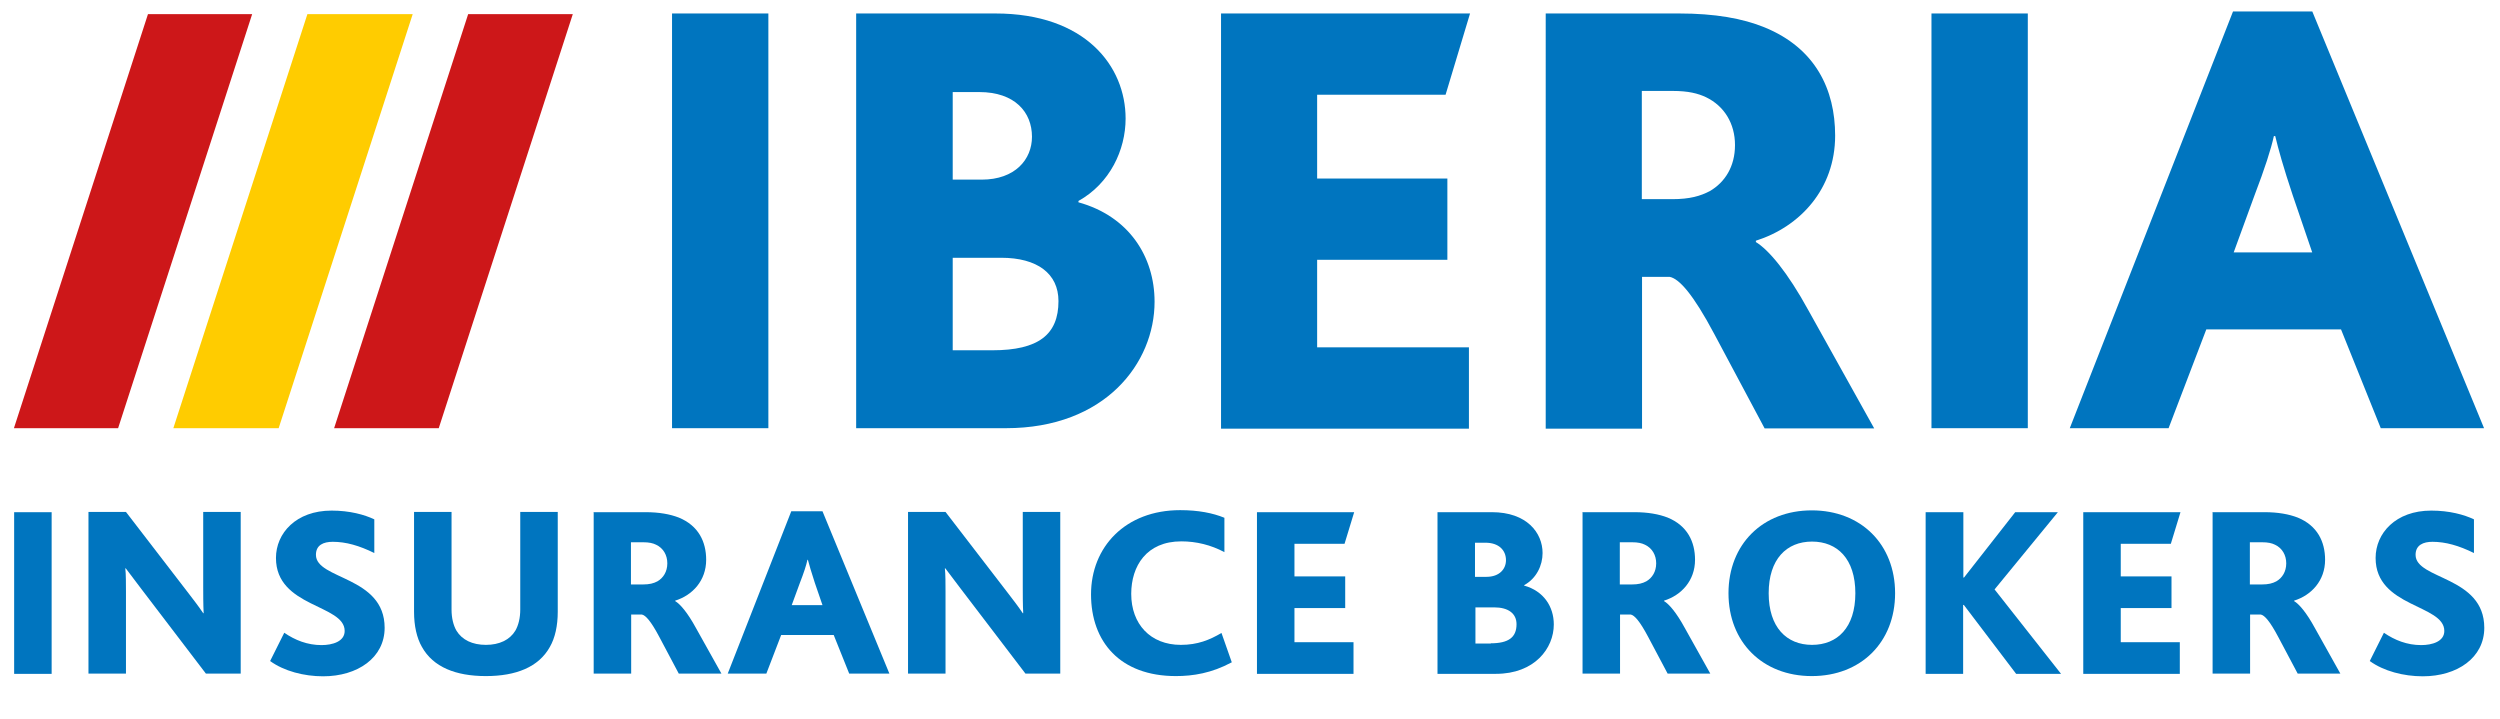
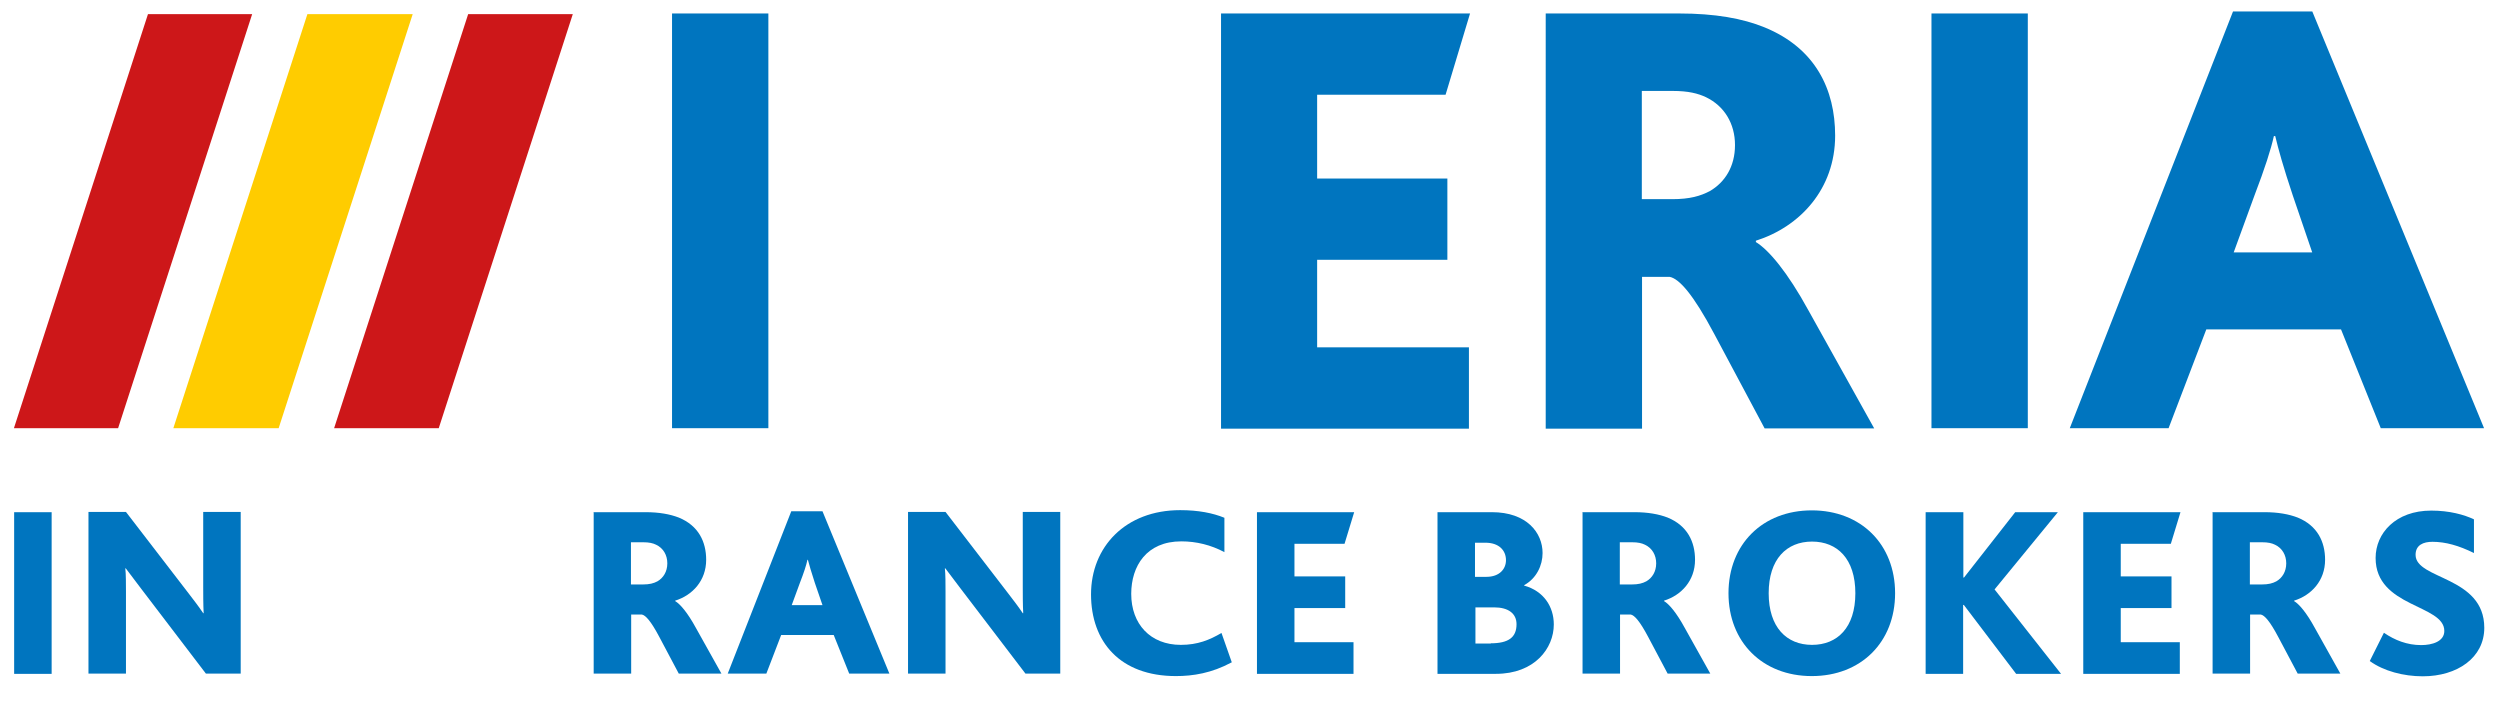
<svg xmlns="http://www.w3.org/2000/svg" id="Ebene_1" viewBox="0 0 111.34 32">
  <defs>
    <style>.cls-1{fill:#cd1719;}.cls-1,.cls-2,.cls-3{stroke-width:0px;}.cls-2{fill:#fc0;}.cls-3{fill:#0075bf;}</style>
  </defs>
  <path class="cls-3" d="m29.93.6h4.29v18.47h-4.29V.6Z" />
-   <path class="cls-3" d="m38.14.6h6.19c4.01,0,5.8,2.35,5.8,4.68,0,1.4-.7,2.89-2.1,3.67v.06c2.24.62,3.39,2.41,3.39,4.43,0,2.72-2.19,5.63-6.62,5.63h-6.67V.6Zm5.58,7.4c1.49,0,2.24-.9,2.24-1.91,0-1.09-.76-1.99-2.35-1.99h-1.18v3.9h1.29Zm.48,7.6c2.05,0,2.94-.7,2.94-2.19,0-1.23-.95-1.93-2.55-1.93h-2.16v4.12h1.77Z" />
  <path class="cls-3" d="m54.37.6h11.1l-1.09,3.62h-5.72v3.73h5.8v3.62h-5.8v3.9h6.76v3.62h-11.04V.6Z" />
  <path class="cls-3" d="m68.84.6h5.94c1.6,0,2.83.22,3.81.62,2.27.93,3.14,2.77,3.14,4.82,0,2.38-1.57,4.06-3.53,4.68v.06c.56.34,1.4,1.32,2.35,3.06l2.92,5.24h-4.88l-2.24-4.2c-.95-1.79-1.57-2.47-1.99-2.55h-1.23v6.76h-4.29V.6Zm5.63,8.27c.79,0,1.26-.14,1.68-.36.67-.39,1.12-1.09,1.12-2.05s-.48-1.74-1.29-2.13c-.36-.17-.79-.28-1.49-.28h-1.37v4.82h1.35Z" />
  <path class="cls-3" d="m86.02.6h4.29v18.47h-4.29V.6Z" />
  <path class="cls-3" d="m99.45.51h3.53l7.65,18.56h-4.6l-1.77-4.4h-6l-1.68,4.4h-4.4L99.45.51Zm3.53,10.74l-.87-2.55c-.42-1.26-.64-2.05-.78-2.64h-.06c-.14.62-.39,1.4-.87,2.66l-.92,2.52h3.5Z" />
  <polygon class="cls-1" points="6.59 .63 .62 19.07 5.26 19.07 11.23 .63 6.59 .63" />
  <polygon class="cls-2" points="13.69 .63 7.72 19.07 12.41 19.07 18.38 .63 13.69 .63" />
  <polygon class="cls-1" points="20.85 .63 14.88 19.07 19.54 19.07 25.51 .63 20.85 .63" />
  <path class="cls-3" d="m.63,22.81h1.67v7.2H.63v-7.2Z" />
  <path class="cls-3" d="m9.17,30l-2.89-3.79c-.23-.3-.44-.58-.68-.9h-.02c.03.24.03.72.03,1.03v3.66h-1.67v-7.2h1.67l2.8,3.64c.23.3.44.57.64.87h.02c-.02-.37-.02-.9-.02-1.18v-3.33h1.67v7.2h-1.55Z" />
-   <path class="cls-3" d="m12.66,28.18c.48.33,1.03.55,1.66.55.49,0,1.03-.16,1.03-.63,0-1.19-3.06-1.04-3.06-3.25,0-1.1.89-2.11,2.48-2.11.8,0,1.46.18,1.9.39v1.5c-.67-.33-1.26-.5-1.85-.5-.41,0-.75.14-.75.58,0,1.11,3.06.94,3.06,3.25,0,1.33-1.2,2.16-2.74,2.16-.85,0-1.74-.23-2.36-.68l.63-1.26Z" />
-   <path class="cls-3" d="m18.79,28.81c-.23-.4-.35-.94-.35-1.56v-4.45h1.67v4.35c0,.37.08.7.22.94.25.41.71.63,1.31.63s1.06-.22,1.31-.63c.14-.24.22-.57.22-.94v-4.35h1.67v4.45c0,.62-.12,1.16-.35,1.56-.5.9-1.51,1.3-2.85,1.3s-2.35-.4-2.85-1.3Z" />
  <path class="cls-3" d="m26.42,22.81h2.32c.62,0,1.1.09,1.49.24.88.36,1.22,1.08,1.22,1.88,0,.93-.61,1.58-1.38,1.82v.02c.22.13.55.51.92,1.19l1.14,2.04h-1.9l-.87-1.64c-.37-.7-.61-.96-.77-.99h-.48v2.63h-1.67v-7.2Zm2.2,3.22c.31,0,.49-.05.66-.14.26-.15.44-.43.44-.8s-.18-.68-.5-.83c-.14-.07-.31-.11-.58-.11h-.54v1.88h.52Z" />
  <path class="cls-3" d="m35.25,22.77h1.38l2.98,7.23h-1.79l-.69-1.72h-2.34l-.66,1.72h-1.72l2.83-7.23Zm1.38,4.18l-.34-.99c-.16-.49-.25-.8-.31-1.03h-.02c-.05.24-.15.55-.34,1.04l-.36.98h1.36Z" />
  <path class="cls-3" d="m45.67,30l-2.89-3.79c-.23-.3-.44-.58-.68-.9h-.02c.03.24.03.72.03,1.03v3.66h-1.67v-7.2h1.67l2.8,3.64c.23.3.44.57.64.87h.02c-.02-.37-.02-.9-.02-1.18v-3.33h1.67v7.2h-1.55Z" />
  <path class="cls-3" d="m54.85,29.5c-.89.48-1.72.61-2.48.61-2.49,0-3.78-1.53-3.78-3.64s1.53-3.75,3.97-3.75c.81,0,1.46.13,1.97.34v1.53c-.6-.32-1.25-.48-1.92-.48-1.55,0-2.23,1.1-2.23,2.34,0,1.34.85,2.27,2.21,2.27.75,0,1.28-.22,1.81-.53l.46,1.31Z" />
  <path class="cls-3" d="m55.99,22.81h4.32l-.43,1.41h-2.23v1.45h2.26v1.41h-2.26v1.52h2.63v1.41h-4.3v-7.2Z" />
  <path class="cls-3" d="m64.03,22.81h2.41c1.56,0,2.26.92,2.26,1.82,0,.55-.27,1.13-.82,1.43v.02c.87.24,1.32.94,1.32,1.73,0,1.06-.85,2.2-2.58,2.2h-2.6v-7.2Zm2.17,2.88c.58,0,.87-.35.87-.74,0-.43-.3-.78-.92-.78h-.46v1.52h.5Zm.19,2.96c.8,0,1.15-.27,1.15-.85,0-.48-.37-.75-.99-.75h-.84v1.61h.69Z" />
  <path class="cls-3" d="m70.46,22.81h2.32c.62,0,1.1.09,1.49.24.88.36,1.22,1.08,1.22,1.88,0,.93-.61,1.58-1.38,1.82v.02c.22.13.55.51.92,1.19l1.14,2.04h-1.9l-.87-1.64c-.37-.7-.61-.96-.77-.99h-.48v2.63h-1.67v-7.2Zm2.2,3.22c.31,0,.49-.05.66-.14.26-.15.44-.43.44-.8s-.18-.68-.5-.83c-.14-.07-.31-.11-.58-.11h-.54v1.88h.52Z" />
  <path class="cls-3" d="m76.98,26.42c0-2.18,1.52-3.69,3.71-3.69s3.71,1.51,3.71,3.69-1.52,3.69-3.71,3.69-3.71-1.51-3.71-3.69Zm5.65,0c0-1.53-.8-2.3-1.93-2.3s-1.93.78-1.93,2.3.8,2.3,1.93,2.3,1.93-.77,1.93-2.3Z" />
  <path class="cls-3" d="m85.77,22.81h1.67v2.91h.03l2.28-2.91h1.9l-2.82,3.44,2.96,3.76h-2l-2.33-3.07h-.03v3.07h-1.67v-7.2Z" />
  <path class="cls-3" d="m92.78,22.81h4.33l-.43,1.41h-2.23v1.45h2.26v1.41h-2.26v1.52h2.63v1.41h-4.3v-7.2Z" />
  <path class="cls-3" d="m98.52,22.81h2.32c.62,0,1.1.09,1.49.24.88.36,1.22,1.08,1.22,1.88,0,.93-.61,1.58-1.38,1.82v.02c.22.13.55.51.92,1.19l1.14,2.04h-1.9l-.87-1.64c-.37-.7-.61-.96-.77-.99h-.48v2.63h-1.67v-7.2Zm2.2,3.22c.31,0,.49-.05.66-.14.26-.15.44-.43.44-.8s-.18-.68-.5-.83c-.14-.07-.31-.11-.58-.11h-.54v1.88h.52Z" />
  <path class="cls-3" d="m106.17,28.18c.48.33,1.03.55,1.66.55.49,0,1.03-.16,1.03-.63,0-1.19-3.06-1.04-3.06-3.25,0-1.1.89-2.11,2.48-2.11.8,0,1.46.18,1.9.39v1.5c-.67-.33-1.26-.5-1.85-.5-.4,0-.75.14-.75.58,0,1.11,3.06.94,3.06,3.25,0,1.33-1.2,2.16-2.74,2.16-.85,0-1.74-.23-2.36-.68l.63-1.26Z" />
</svg>